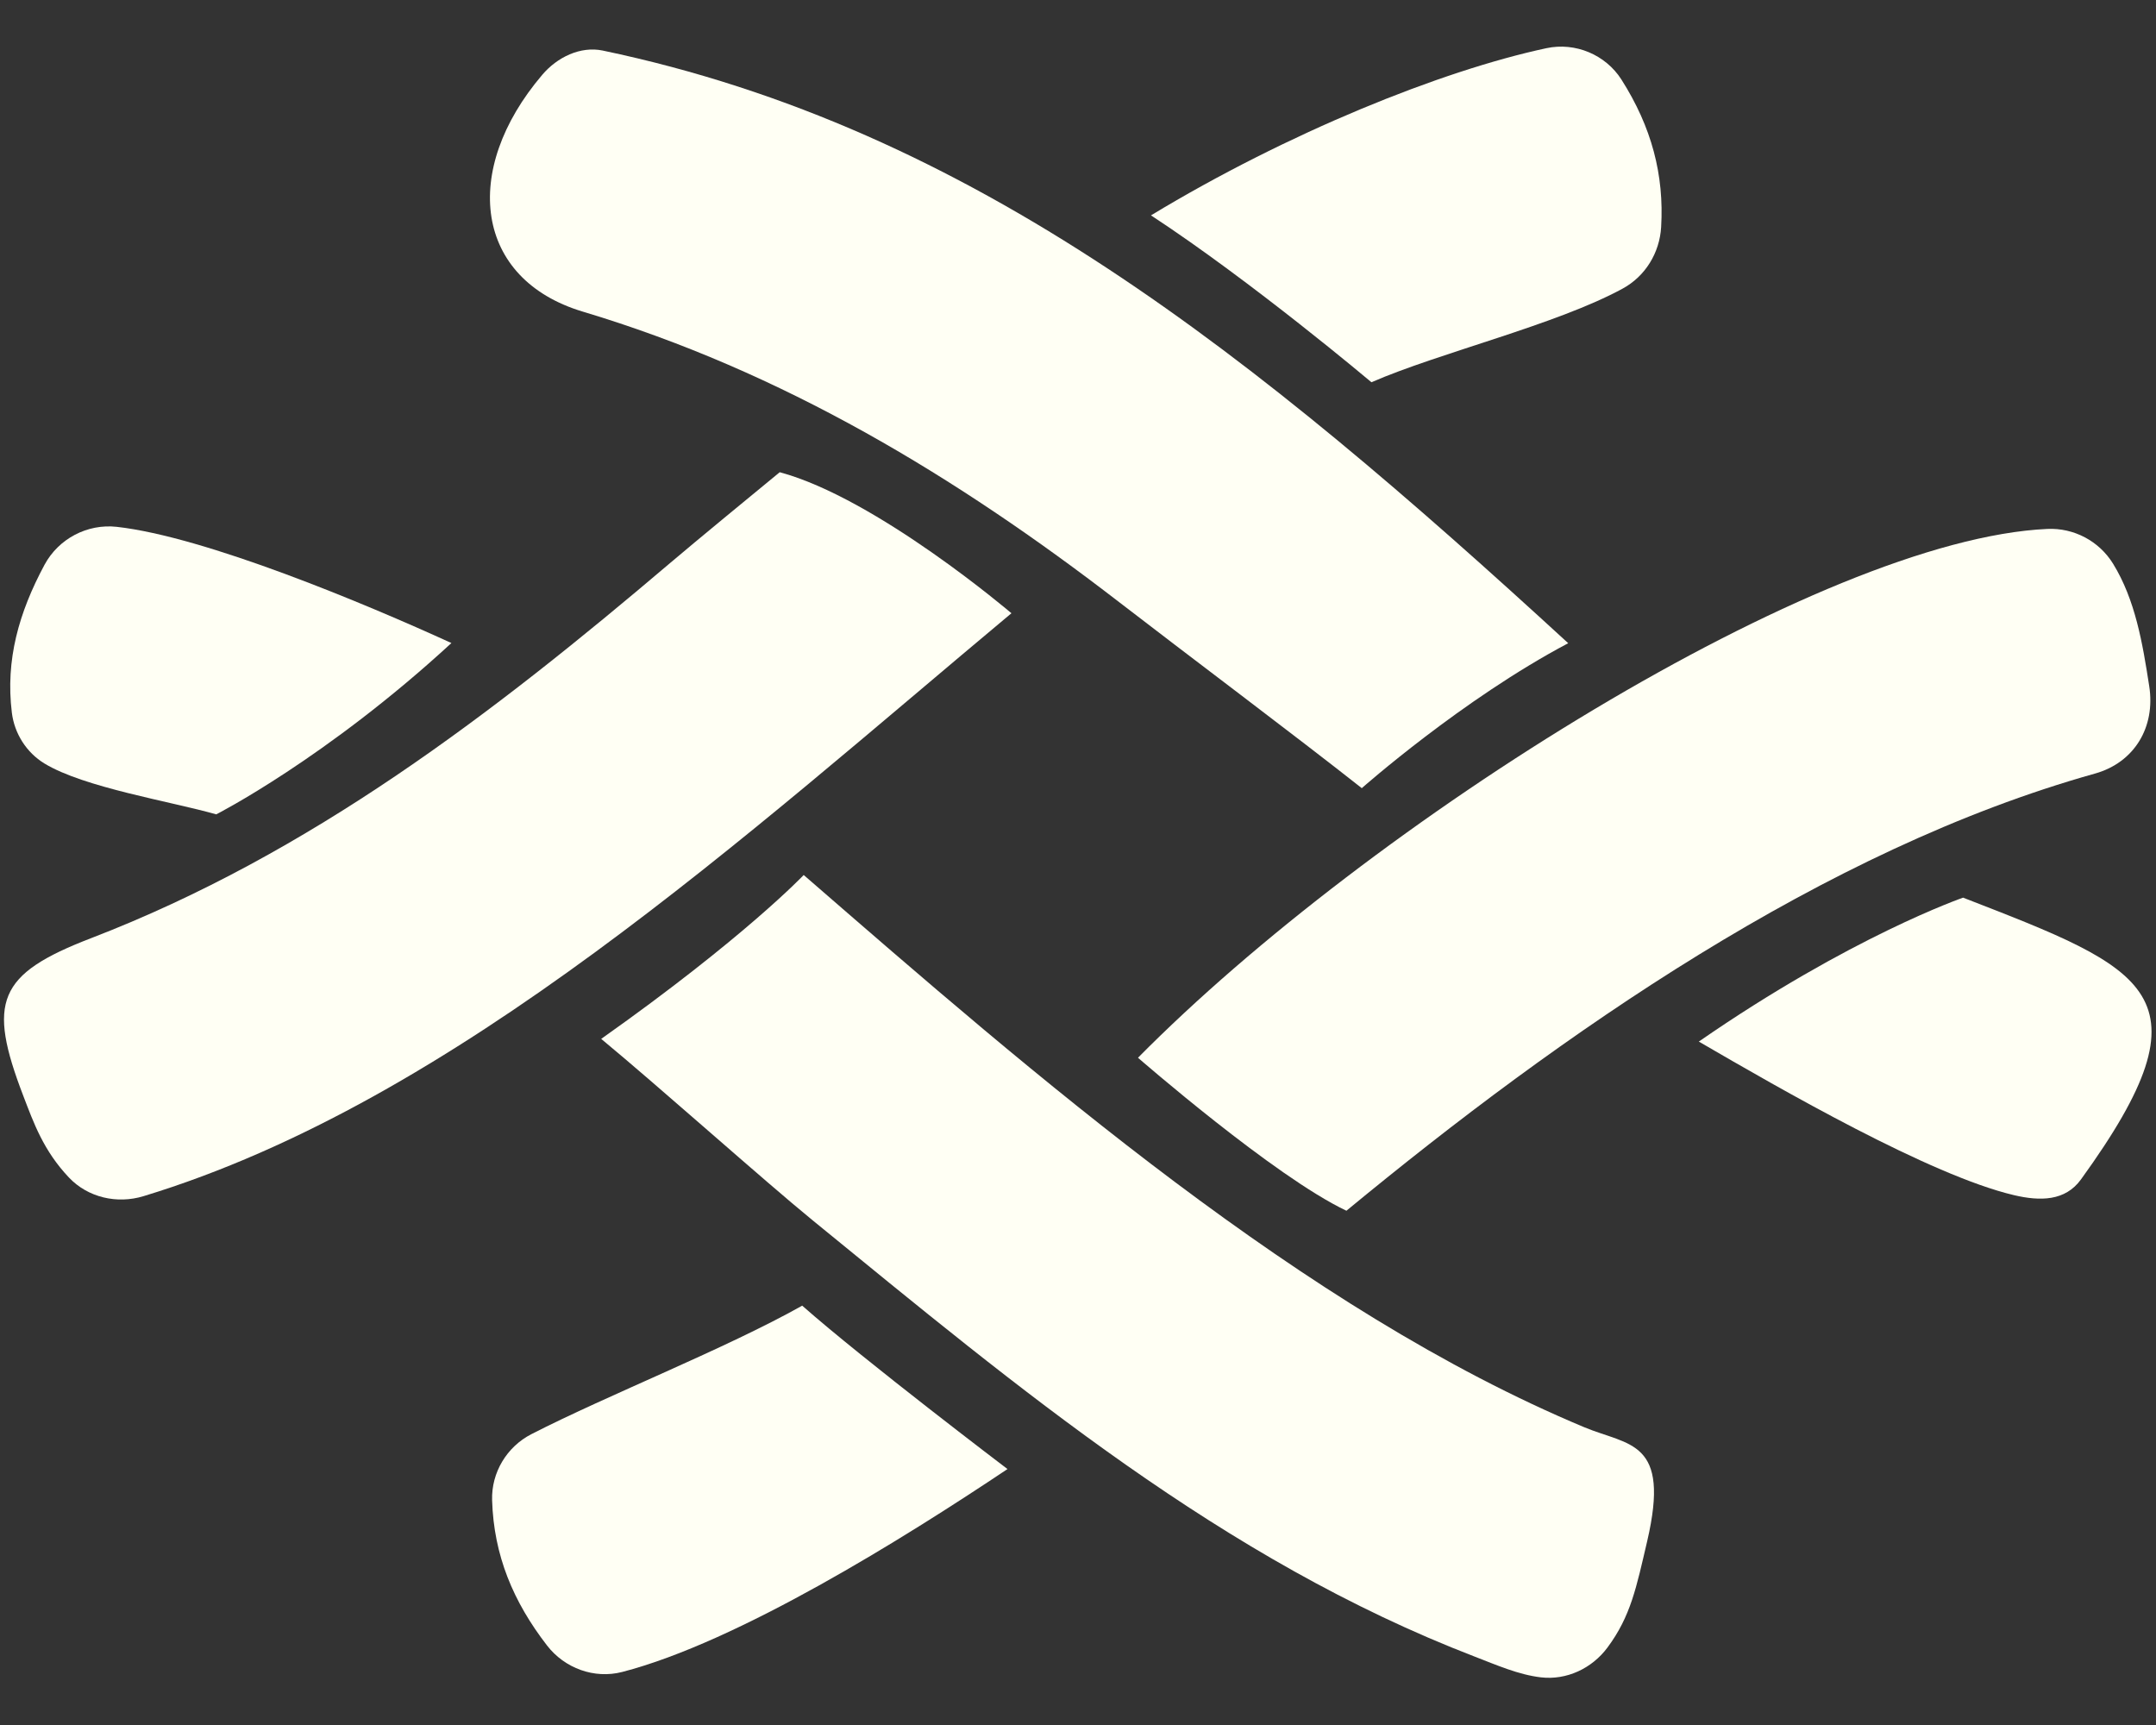
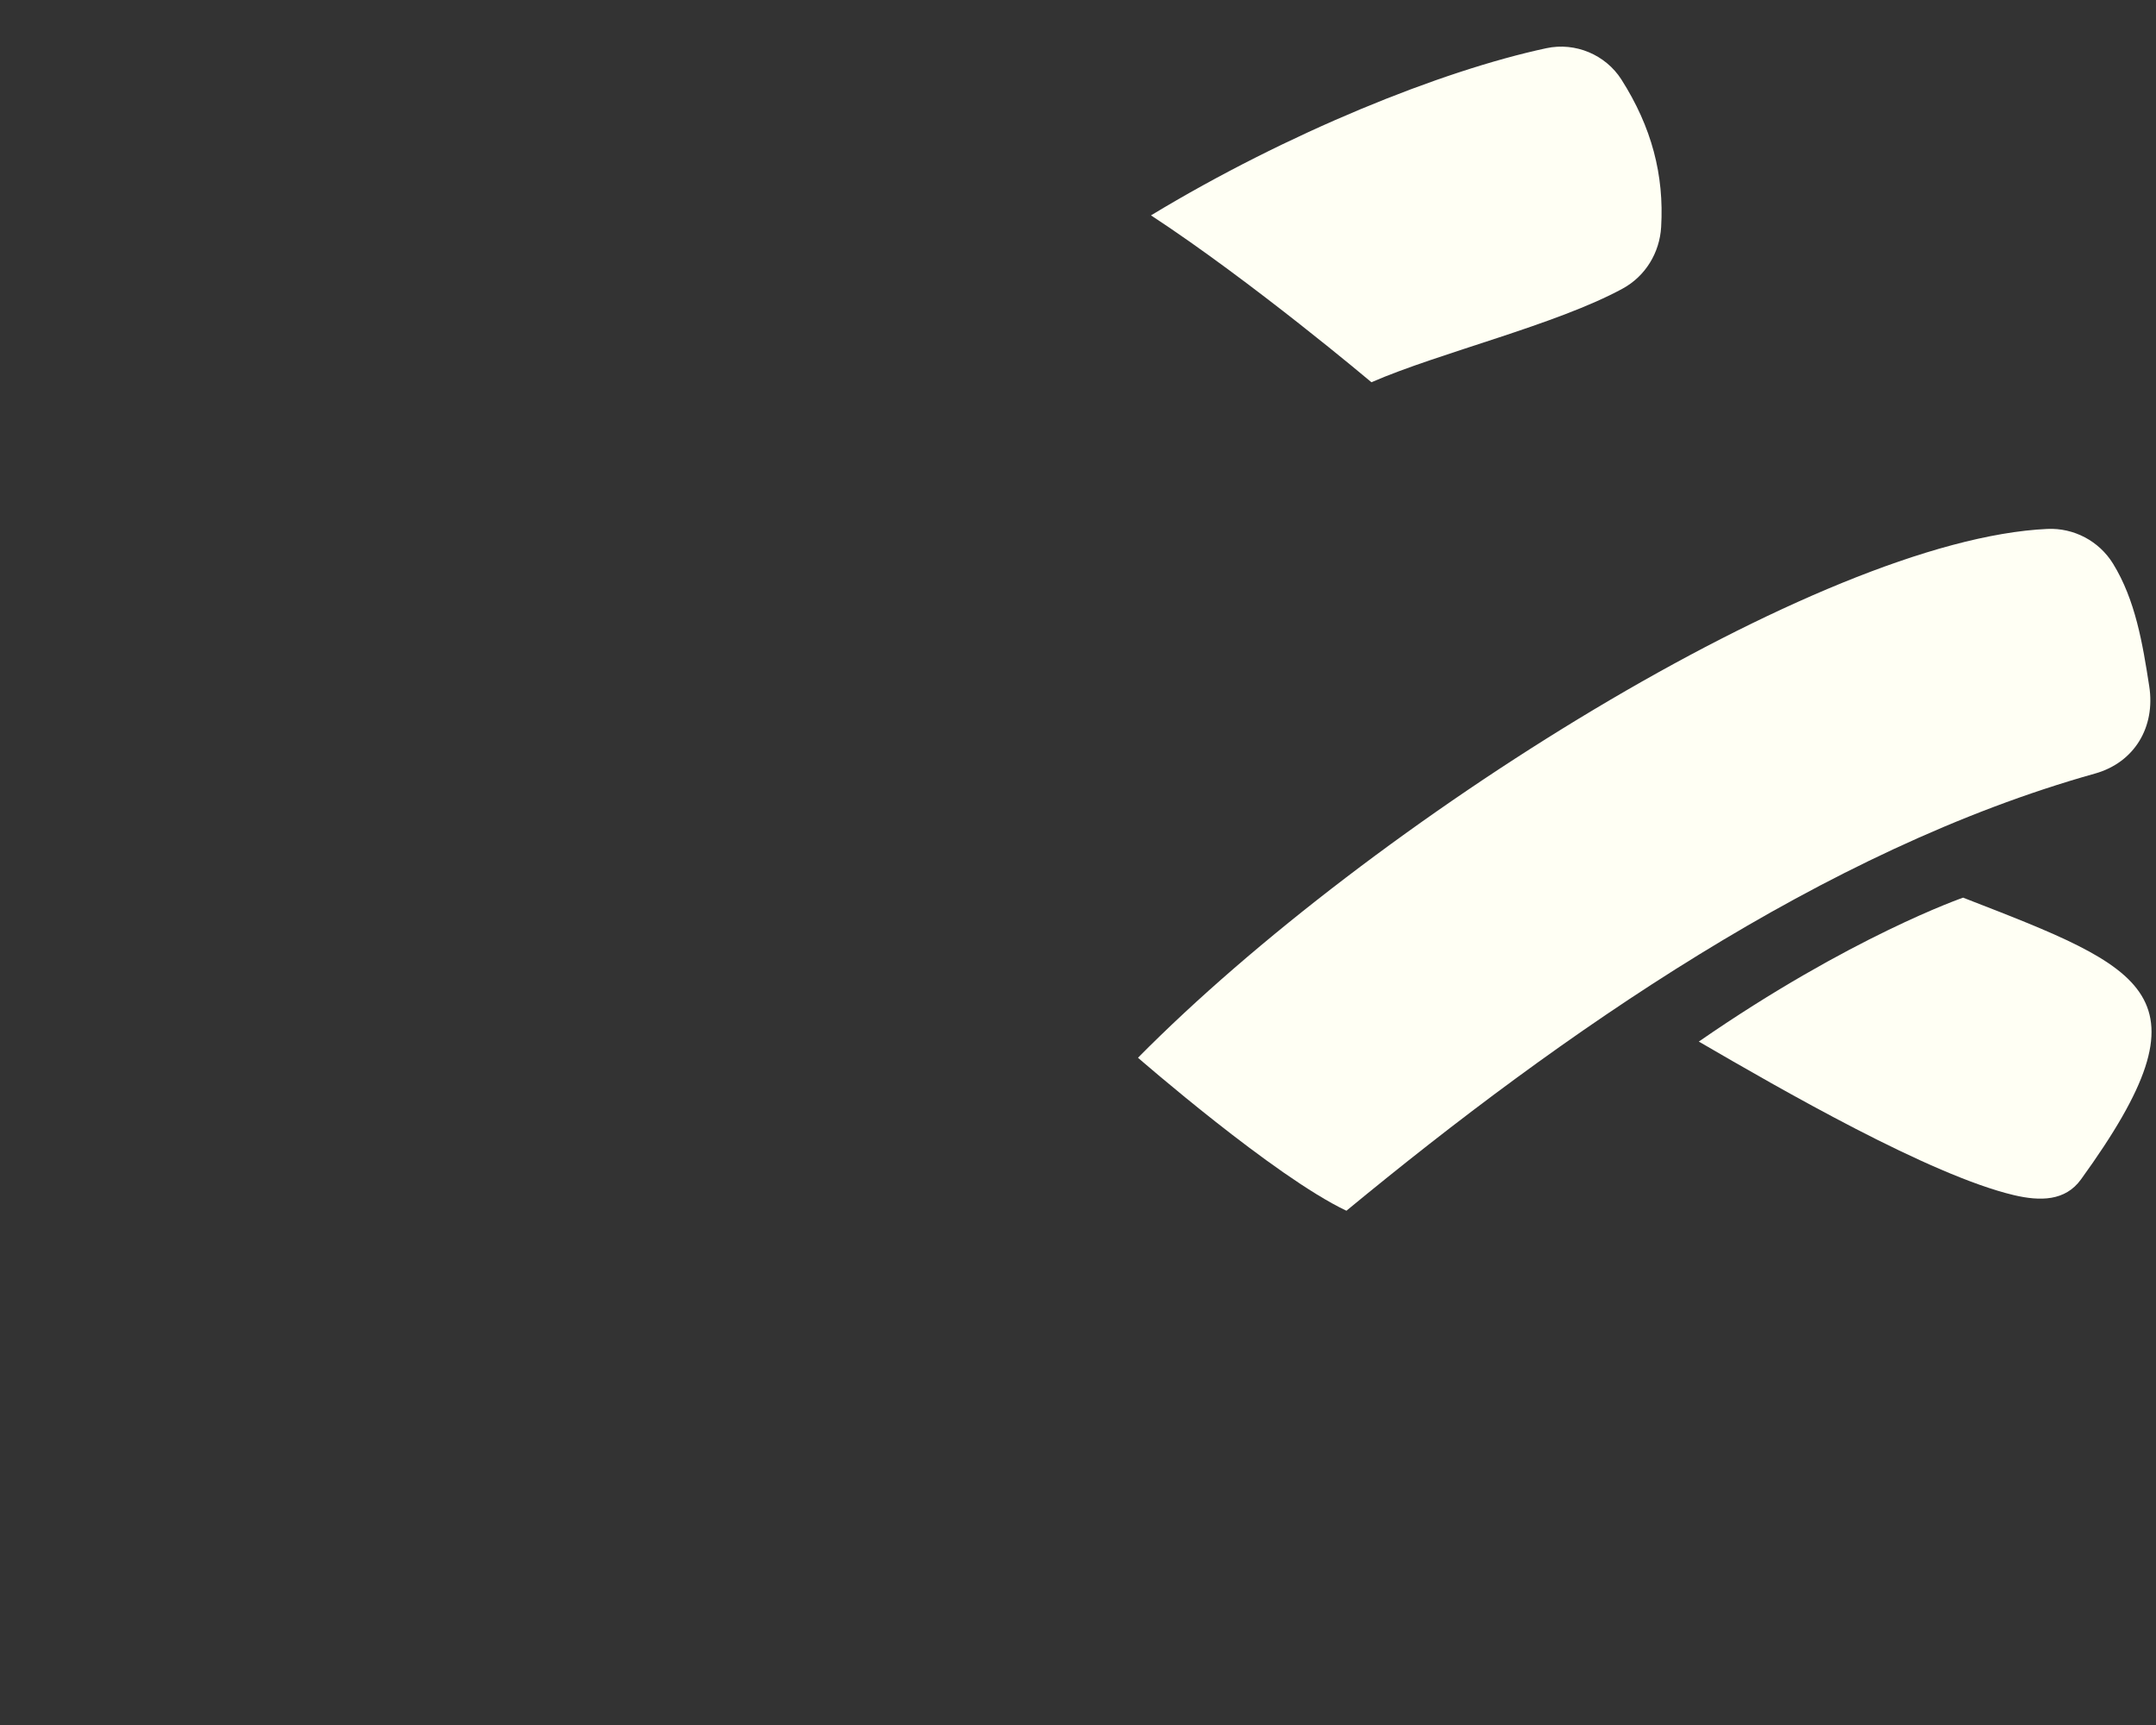
<svg xmlns="http://www.w3.org/2000/svg" width="40" height="32" viewBox="0 0 40 32" fill="none">
  <rect x="0" y="0" width="40" height="32" fill="#333333" stroke="none" />
-   <path d="M30.56 28.59C30.358 29.454 30.255 29.981 29.824 30.562C29.537 30.949 29.067 31.172 28.588 31.116C28.172 31.067 27.769 30.889 27.364 30.733C22.679 28.93 18.898 25.755 15.077 22.638C14.167 21.895 12.245 20.175 11.154 19.272C13.811 17.393 14.911 16.232 14.911 16.232C19.192 19.948 24.183 24.299 29.392 26.476C30.222 26.822 30.998 26.71 30.56 28.59Z" fill="#FFFFF4" />
-   <path d="M25.265 14.621C24.06 13.669 21.952 12.088 20.762 11.169C17.738 8.837 14.513 6.89 10.813 5.781C8.809 5.18 8.546 3.166 10.061 1.387C10.336 1.063 10.767 0.851 11.183 0.938C18.073 2.381 23.288 6.603 29.095 11.932C27.13 12.97 25.265 14.621 25.265 14.621Z" fill="#FFFFF4" />
  <path d="M21.113 19.622C25.416 15.267 33.77 10.005 37.983 9.812C38.475 9.789 38.943 10.036 39.202 10.455C39.617 11.128 39.751 11.934 39.874 12.727C39.994 13.493 39.595 14.146 38.869 14.35C33.836 15.759 28.948 19.187 24.98 22.46C23.645 21.829 21.113 19.622 21.113 19.622Z" fill="#FFFFF4" />
-   <path d="M18.765 11.376C13.823 15.503 8.46 20.427 2.662 22.19C2.172 22.339 1.632 22.216 1.28 21.845C0.806 21.345 0.625 20.831 0.433 20.331C-0.238 18.583 -0.048 18.072 1.689 17.404C5.766 15.835 9.157 13.227 12.439 10.439C12.936 10.017 13.922 9.207 14.466 8.76C16.263 9.242 18.765 11.376 18.765 11.376Z" fill="#FFFFF4" />
-   <path d="M9.86 26.604C11.278 25.877 13.46 25.02 14.883 24.221C16.032 25.234 18.692 27.252 18.692 27.252C16.763 28.542 13.686 30.462 11.544 31.016C11.026 31.15 10.476 30.948 10.149 30.525C9.523 29.715 9.161 28.855 9.13 27.831C9.114 27.317 9.403 26.838 9.86 26.604Z" fill="#FFFFF4" />
  <path d="M21.354 3.995C23.887 2.463 26.737 1.312 28.69 0.894C29.227 0.779 29.788 1.014 30.083 1.477C30.643 2.358 30.876 3.244 30.819 4.212C30.791 4.69 30.526 5.124 30.106 5.353C28.881 6.022 26.699 6.544 25.444 7.091C25.444 7.091 23.233 5.226 21.354 3.995Z" fill="#FFFFF4" />
  <path d="M36.421 16.652C39.842 17.981 41.104 18.431 38.608 21.879C38.316 22.283 37.851 22.285 37.365 22.171C35.809 21.803 33.047 20.211 31.518 19.322C34.336 17.372 36.421 16.652 36.421 16.652Z" fill="#FFFFF4" />
-   <path d="M4.012 15.107C3.167 14.866 1.56 14.611 0.824 14.163C0.491 13.96 0.267 13.607 0.22 13.221C0.099 12.243 0.35 11.363 0.826 10.477C1.087 9.993 1.619 9.713 2.165 9.773C3.806 9.956 6.77 11.195 8.375 11.929C6.051 14.069 4.012 15.107 4.012 15.107Z" fill="#FFFFF4" />
</svg>